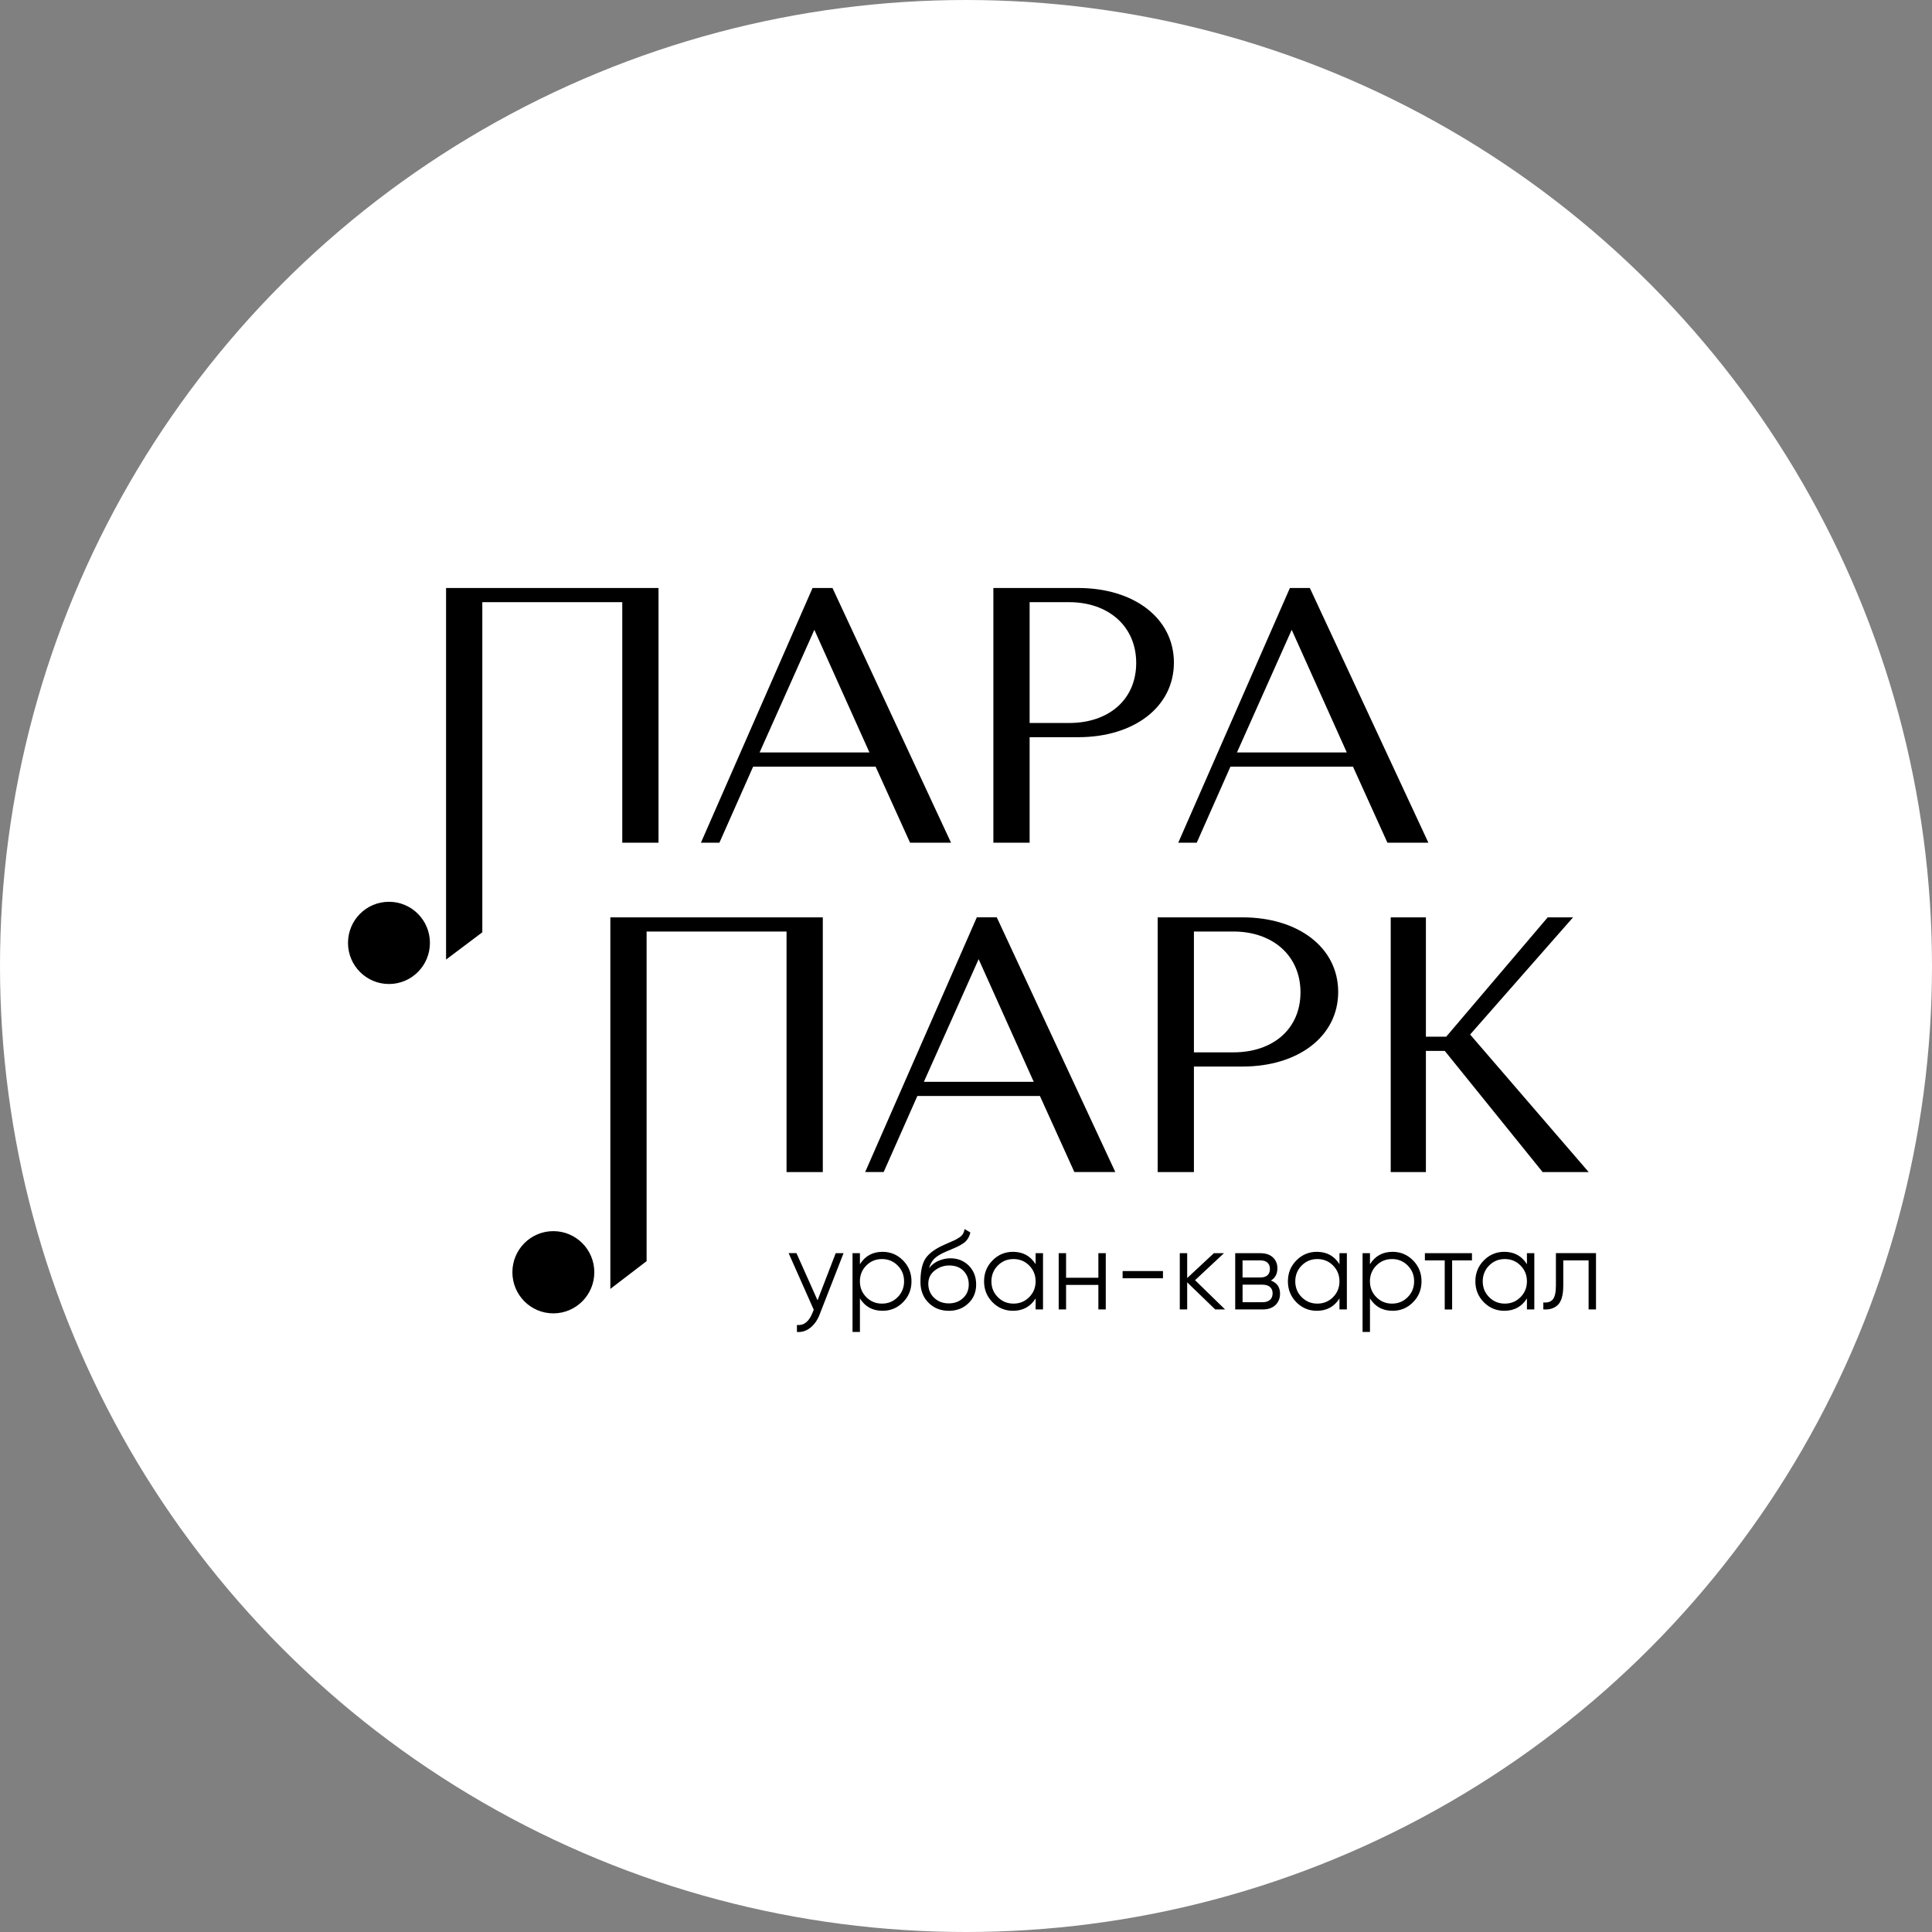
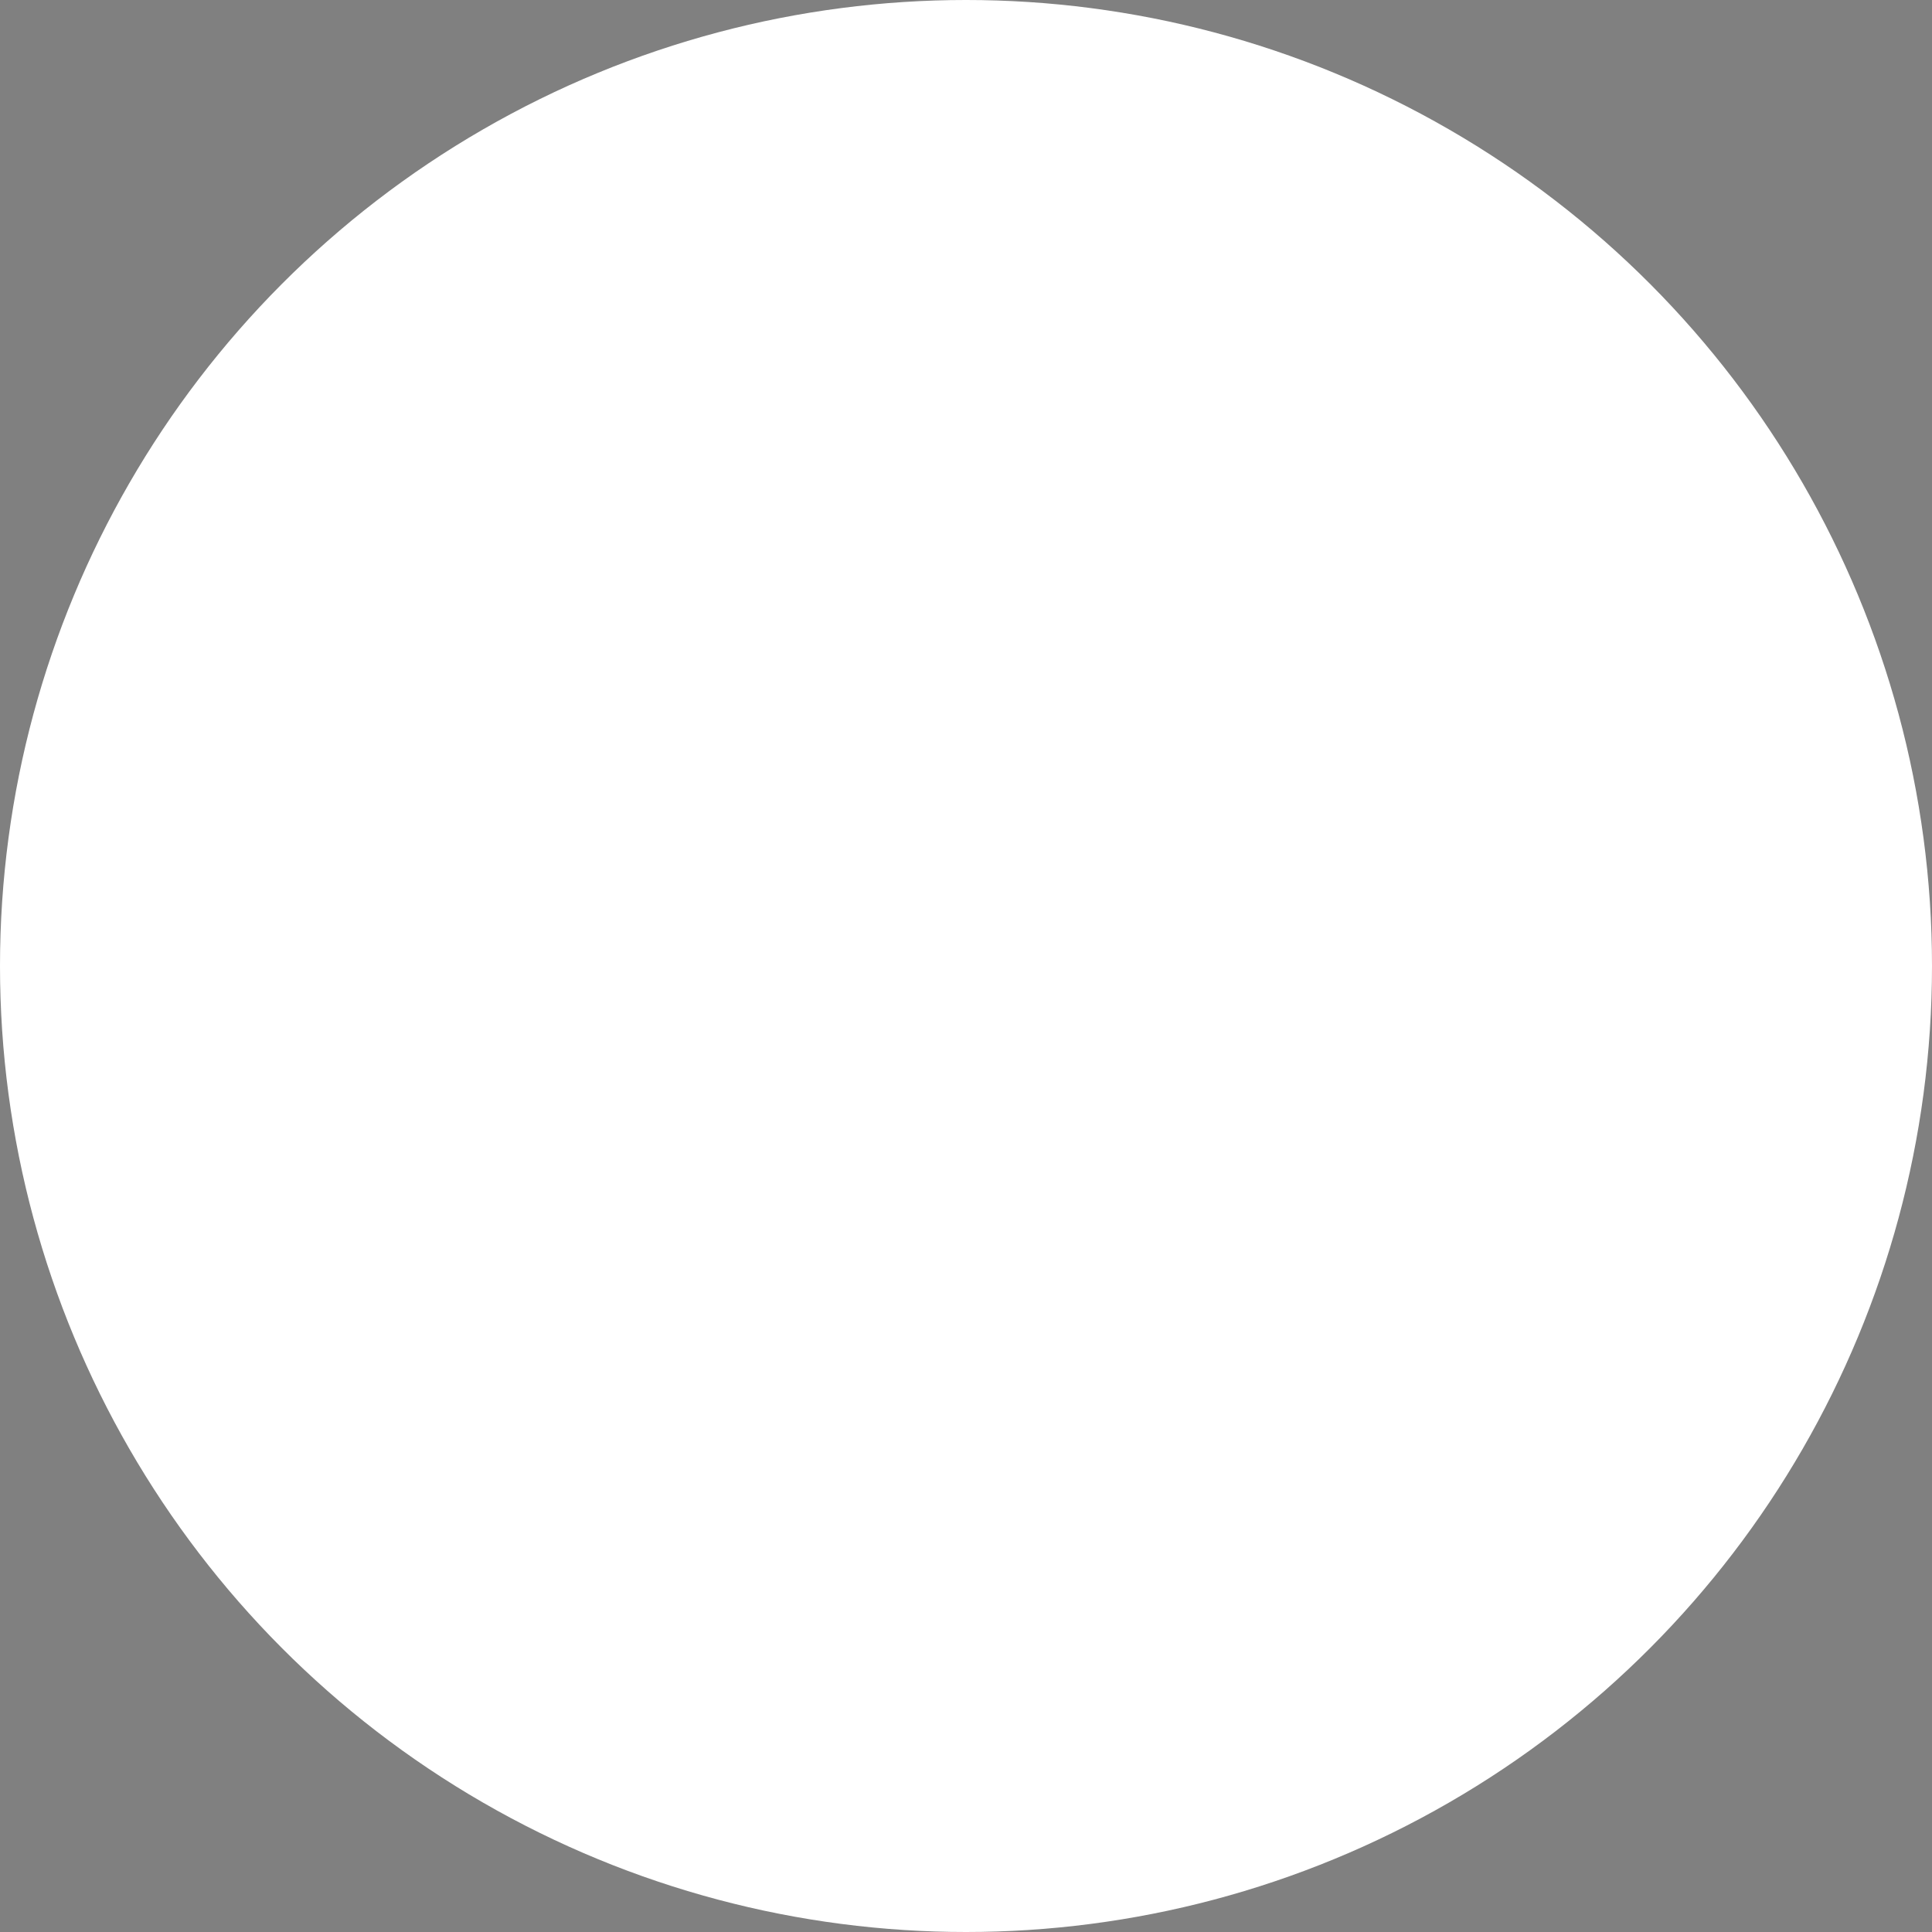
<svg xmlns="http://www.w3.org/2000/svg" width="161" height="161" viewBox="0 0 161 161" fill="none">
  <rect x="0" y="0" width="161" height="161" fill="#808080" stroke="none" />
  <circle cx="80.5" cy="80.5" r="80.5" fill="white" style="fill:white;fill-opacity:1;" />
  <g clip-path="url(#clip0_254_177)">
-     <path d="M69.64 104.432H70.296L68.297 109.554C68.118 110.015 67.86 110.381 67.527 110.646C67.193 110.91 66.82 111.028 66.411 110.997V110.415C66.972 110.477 67.398 110.153 67.692 109.439L67.813 109.146L65.719 104.429H66.372L68.129 108.359L69.643 104.429L69.64 104.432ZM73.547 104.319C74.214 104.319 74.782 104.558 75.251 105.034C75.721 105.509 75.957 106.091 75.957 106.778C75.957 107.464 75.721 108.046 75.251 108.522C74.78 108.997 74.211 109.233 73.547 109.233C72.717 109.233 72.089 108.89 71.66 108.201V110.997H71.044V104.432H71.66V105.352C72.089 104.665 72.72 104.319 73.547 104.319ZM72.19 108.094C72.546 108.454 72.981 108.634 73.499 108.634C74.017 108.634 74.452 108.454 74.808 108.094C75.164 107.734 75.34 107.295 75.34 106.778C75.34 106.26 75.164 105.819 74.808 105.461C74.452 105.101 74.017 104.921 73.499 104.921C72.981 104.921 72.546 105.101 72.19 105.461C71.834 105.821 71.658 106.26 71.658 106.778C71.658 107.295 71.834 107.737 72.19 108.094ZM79.059 109.233C78.387 109.233 77.826 109.008 77.378 108.564C76.929 108.117 76.705 107.537 76.705 106.826C76.705 106.024 76.823 105.411 77.061 104.983C77.296 104.556 77.776 104.165 78.499 103.816C78.636 103.748 78.818 103.667 79.045 103.571C79.272 103.478 79.443 103.402 79.558 103.346C79.673 103.29 79.799 103.217 79.936 103.127C80.074 103.037 80.175 102.935 80.245 102.823C80.312 102.71 80.357 102.575 80.376 102.421L80.861 102.702C80.836 102.851 80.786 102.992 80.713 103.124C80.637 103.256 80.561 103.363 80.483 103.442C80.404 103.523 80.284 103.61 80.119 103.709C79.953 103.805 79.824 103.875 79.735 103.914C79.645 103.956 79.488 104.021 79.267 104.117C79.045 104.21 78.897 104.274 78.824 104.305C78.387 104.494 78.067 104.688 77.862 104.89C77.658 105.093 77.509 105.357 77.422 105.684C77.635 105.402 77.905 105.194 78.23 105.059C78.558 104.924 78.877 104.857 79.188 104.857C79.81 104.857 80.326 105.062 80.735 105.47C81.141 105.88 81.346 106.404 81.346 107.042C81.346 107.681 81.13 108.198 80.696 108.612C80.264 109.028 79.715 109.236 79.056 109.236L79.059 109.233ZM79.059 108.615C79.544 108.615 79.945 108.466 80.259 108.17C80.573 107.875 80.73 107.498 80.73 107.039C80.73 106.581 80.581 106.196 80.287 105.9C79.993 105.602 79.597 105.456 79.104 105.456C78.661 105.456 78.26 105.594 77.899 105.872C77.537 106.15 77.358 106.522 77.358 106.983C77.358 107.444 77.521 107.85 77.849 108.156C78.176 108.463 78.58 108.615 79.059 108.615ZM86.301 104.432H86.918V109.121H86.301V108.201C85.872 108.89 85.242 109.233 84.415 109.233C83.748 109.233 83.179 108.994 82.711 108.522C82.24 108.046 82.005 107.464 82.005 106.778C82.005 106.091 82.24 105.509 82.711 105.034C83.182 104.558 83.751 104.319 84.415 104.319C85.242 104.319 85.872 104.662 86.301 105.352V104.432ZM83.151 108.094C83.507 108.454 83.941 108.634 84.46 108.634C84.978 108.634 85.413 108.454 85.769 108.094C86.124 107.734 86.301 107.295 86.301 106.778C86.301 106.26 86.124 105.819 85.769 105.461C85.413 105.101 84.978 104.921 84.46 104.921C83.941 104.921 83.507 105.101 83.151 105.461C82.795 105.821 82.618 106.26 82.618 106.778C82.618 107.295 82.795 107.737 83.151 108.094ZM91.531 104.432H92.147V109.121H91.531V107.076H88.84V109.121H88.224V104.432H88.84V106.477H91.531V104.432ZM93.551 106.522V105.92H96.914V106.522H93.551ZM102.091 109.121H101.269L98.932 106.862V109.121H98.316V104.432H98.932V106.505L101.157 104.432H101.998L99.588 106.682L102.091 109.121ZM105.902 106.71C106.412 106.899 106.67 107.264 106.67 107.807C106.67 108.19 106.544 108.502 106.292 108.75C106.039 108.997 105.678 109.121 105.204 109.121H102.934V104.432H105.019C105.473 104.432 105.826 104.55 106.076 104.783C106.325 105.017 106.449 105.321 106.449 105.689C106.449 106.159 106.269 106.499 105.908 106.71H105.902ZM105.014 105.031H103.545V106.457H105.014C105.555 106.457 105.826 106.212 105.826 105.726C105.826 105.506 105.756 105.338 105.616 105.214C105.476 105.093 105.274 105.031 105.014 105.031ZM105.201 108.519C105.476 108.519 105.686 108.451 105.832 108.322C105.978 108.19 106.051 108.007 106.051 107.768C106.051 107.549 105.978 107.377 105.832 107.248C105.686 107.121 105.476 107.056 105.201 107.056H103.548V108.519H105.201ZM111.622 104.432H112.239V109.121H111.622V108.201C111.193 108.89 110.563 109.233 109.736 109.233C109.069 109.233 108.5 108.994 108.032 108.522C107.561 108.046 107.326 107.464 107.326 106.778C107.326 106.091 107.561 105.509 108.032 105.034C108.503 104.558 109.072 104.319 109.736 104.319C110.563 104.319 111.193 104.662 111.622 105.352V104.432ZM108.472 108.094C108.828 108.454 109.262 108.634 109.781 108.634C110.299 108.634 110.734 108.454 111.09 108.094C111.446 107.734 111.622 107.295 111.622 106.778C111.622 106.26 111.446 105.819 111.09 105.461C110.734 105.101 110.299 104.921 109.781 104.921C109.262 104.921 108.828 105.101 108.472 105.461C108.116 105.821 107.94 106.26 107.94 106.778C107.94 107.295 108.116 107.737 108.472 108.094ZM116.05 104.319C116.717 104.319 117.286 104.558 117.754 105.034C118.225 105.509 118.46 106.091 118.46 106.778C118.46 107.464 118.225 108.046 117.754 108.522C117.283 108.997 116.714 109.233 116.05 109.233C115.221 109.233 114.593 108.89 114.164 108.201V110.997H113.547V104.432H114.164V105.352C114.593 104.665 115.223 104.319 116.05 104.319ZM114.694 108.094C115.05 108.454 115.484 108.634 116.003 108.634C116.521 108.634 116.955 108.454 117.311 108.094C117.667 107.734 117.844 107.295 117.844 106.778C117.844 106.26 117.667 105.819 117.311 105.461C116.955 105.101 116.521 104.921 116.003 104.921C115.484 104.921 115.05 105.101 114.694 105.461C114.338 105.821 114.161 106.26 114.161 106.778C114.161 107.295 114.338 107.737 114.694 108.094ZM122.664 104.432V105.034H121.011V109.124H120.394V105.034H118.741V104.432H122.664ZM127.244 104.432H127.86V109.121H127.244V108.201C126.815 108.89 126.184 109.233 125.357 109.233C124.69 109.233 124.122 108.994 123.653 108.522C123.183 108.046 122.947 107.464 122.947 106.778C122.947 106.091 123.183 105.509 123.653 105.034C124.124 104.558 124.693 104.319 125.357 104.319C126.184 104.319 126.815 104.662 127.244 105.352V104.432ZM124.093 108.094C124.449 108.454 124.884 108.634 125.402 108.634C125.921 108.634 126.355 108.454 126.711 108.094C127.067 107.734 127.244 107.295 127.244 106.778C127.244 106.26 127.067 105.819 126.711 105.461C126.355 105.101 125.921 104.921 125.402 104.921C124.884 104.921 124.449 105.101 124.093 105.461C123.738 105.821 123.561 106.26 123.561 106.778C123.561 107.295 123.738 107.737 124.093 108.094ZM133 104.432V109.121H132.383V105.031H130.273V107.121C130.273 107.903 130.125 108.44 129.83 108.733C129.533 109.028 129.127 109.155 128.611 109.118V108.536C128.967 108.572 129.231 108.488 129.402 108.283C129.572 108.077 129.659 107.689 129.659 107.121V104.429H133.003L133 104.432ZM32.413 75.149C30.527 75.149 29 76.682 29 78.575C29 80.468 30.527 82.001 32.413 82.001C34.3 82.001 35.827 80.468 35.827 78.575C35.827 76.682 34.3 75.149 32.413 75.149ZM51.855 50.181H40.193V77.692L37.172 79.965V49H54.876V70.226H51.855V50.181ZM72.969 63.889H62.76L59.951 70.226H58.41L67.712 49H69.374L79.253 70.226H75.839L72.969 63.889ZM63.3 62.705H72.454L67.863 52.485L63.3 62.705ZM82.781 49H89.849C94.501 49 97.825 51.518 97.825 55.217C97.825 58.916 94.501 61.433 89.849 61.433H85.802V70.226H82.781V49ZM85.802 50.181V60.249H89.095C92.388 60.249 94.683 58.308 94.683 55.245C94.683 52.181 92.357 50.181 89.095 50.181H85.802ZM112.746 63.889H102.536L99.728 70.226H98.187L107.491 49H109.153L119.032 70.226H115.619L112.749 63.889H112.746ZM103.08 62.705H112.233L107.642 52.485L103.08 62.705ZM65.545 77.627H53.884V105.096L50.863 107.408V76.446H68.567V97.672H65.545V77.63V77.627ZM86.657 91.332H76.447L73.639 97.669H72.098L81.402 76.443H83.064L92.943 97.669H89.53L86.66 91.332H86.657ZM76.991 90.15H86.144L81.553 79.931L76.991 90.15ZM96.472 76.446H103.54C108.192 76.446 111.516 78.963 111.516 82.662C111.516 86.362 108.192 88.879 103.54 88.879H99.493V97.672H96.472V76.446ZM99.493 77.627V87.695H102.786C106.079 87.695 108.374 85.754 108.374 82.691C108.374 79.627 106.048 77.627 102.786 77.627H99.493ZM120.394 87.574H118.825V97.672H115.893V76.446H118.825V86.392H120.517L128.976 76.446H131.089L122.51 86.21L132.389 97.672H128.552L120.397 87.574H120.394ZM46.112 102.595C44.226 102.595 42.699 104.128 42.699 106.021C42.699 107.914 44.226 109.447 46.112 109.447C47.998 109.447 49.526 107.914 49.526 106.021C49.526 104.128 47.998 102.595 46.112 102.595Z" fill="#3D3651" style="fill:#3D3651;fill:color(display-p3 0.239 0.212 0.318);fill-opacity:1;" />
-   </g>
+     </g>
  <defs>
    <clipPath id="clip0_254_177">
-       <rect width="104" height="62" fill="white" style="fill:white;fill-opacity:1;" transform="translate(29 49)" />
-     </clipPath>
+       </clipPath>
  </defs>
</svg>